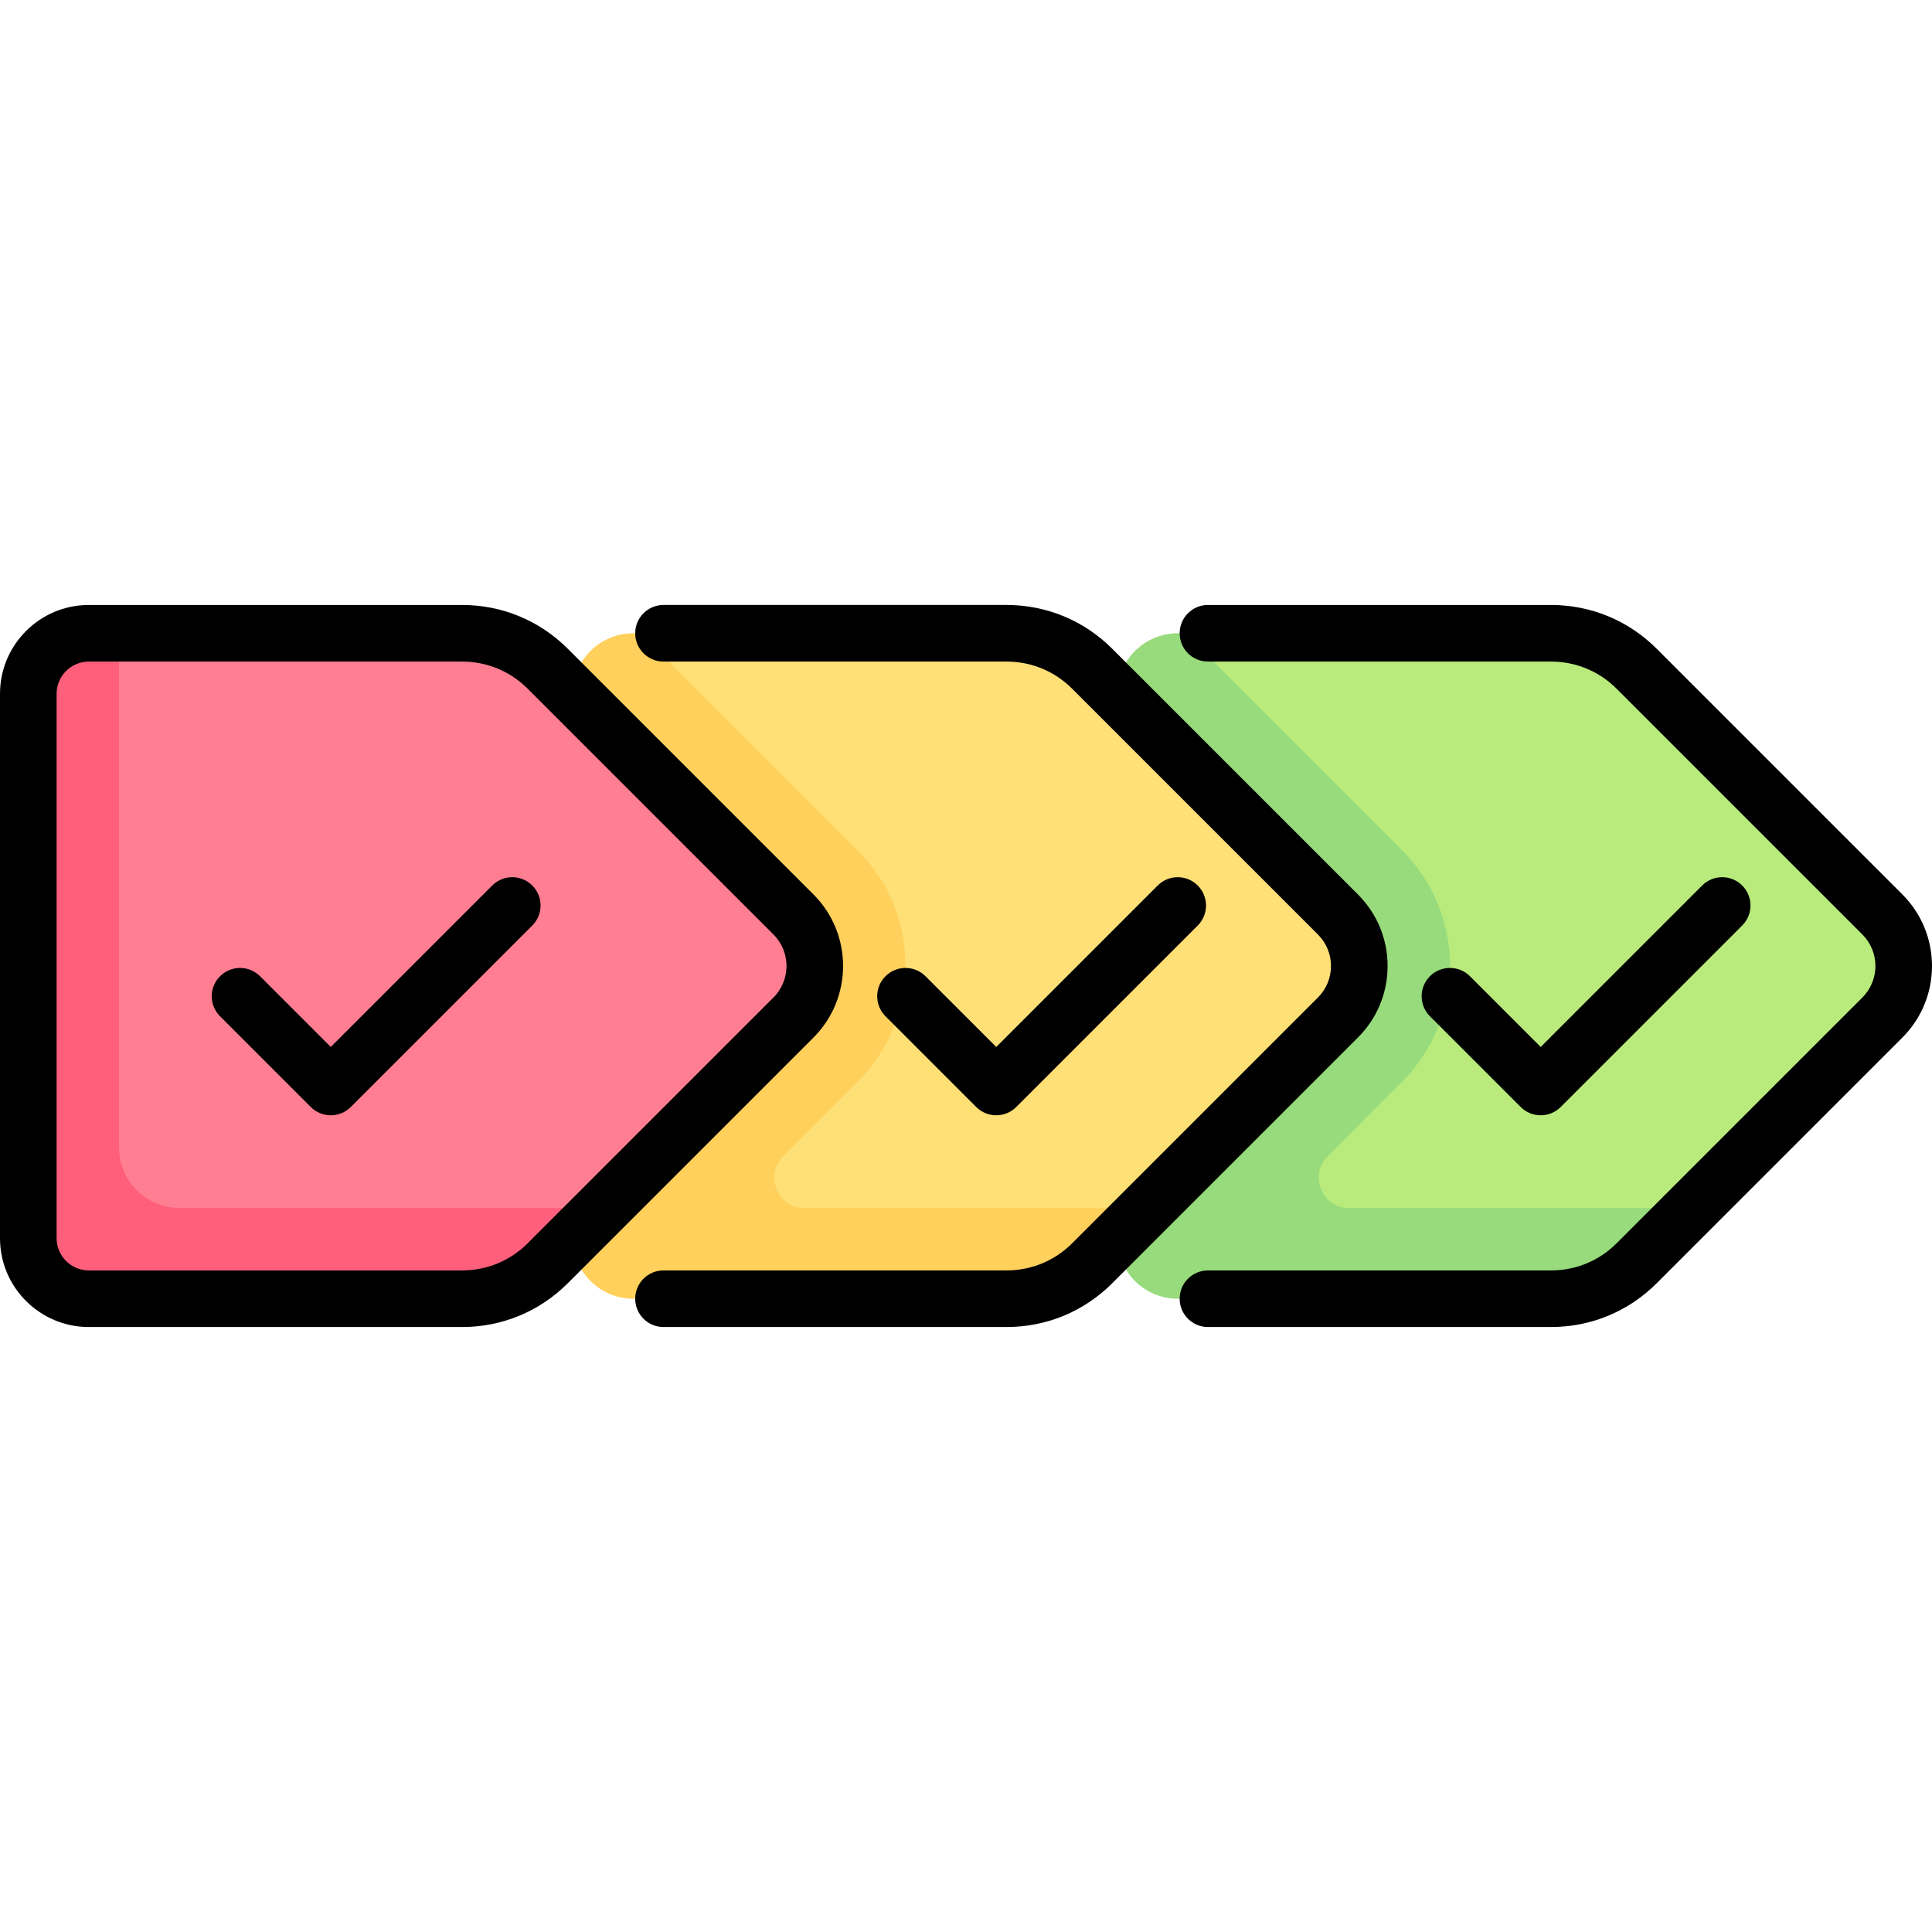
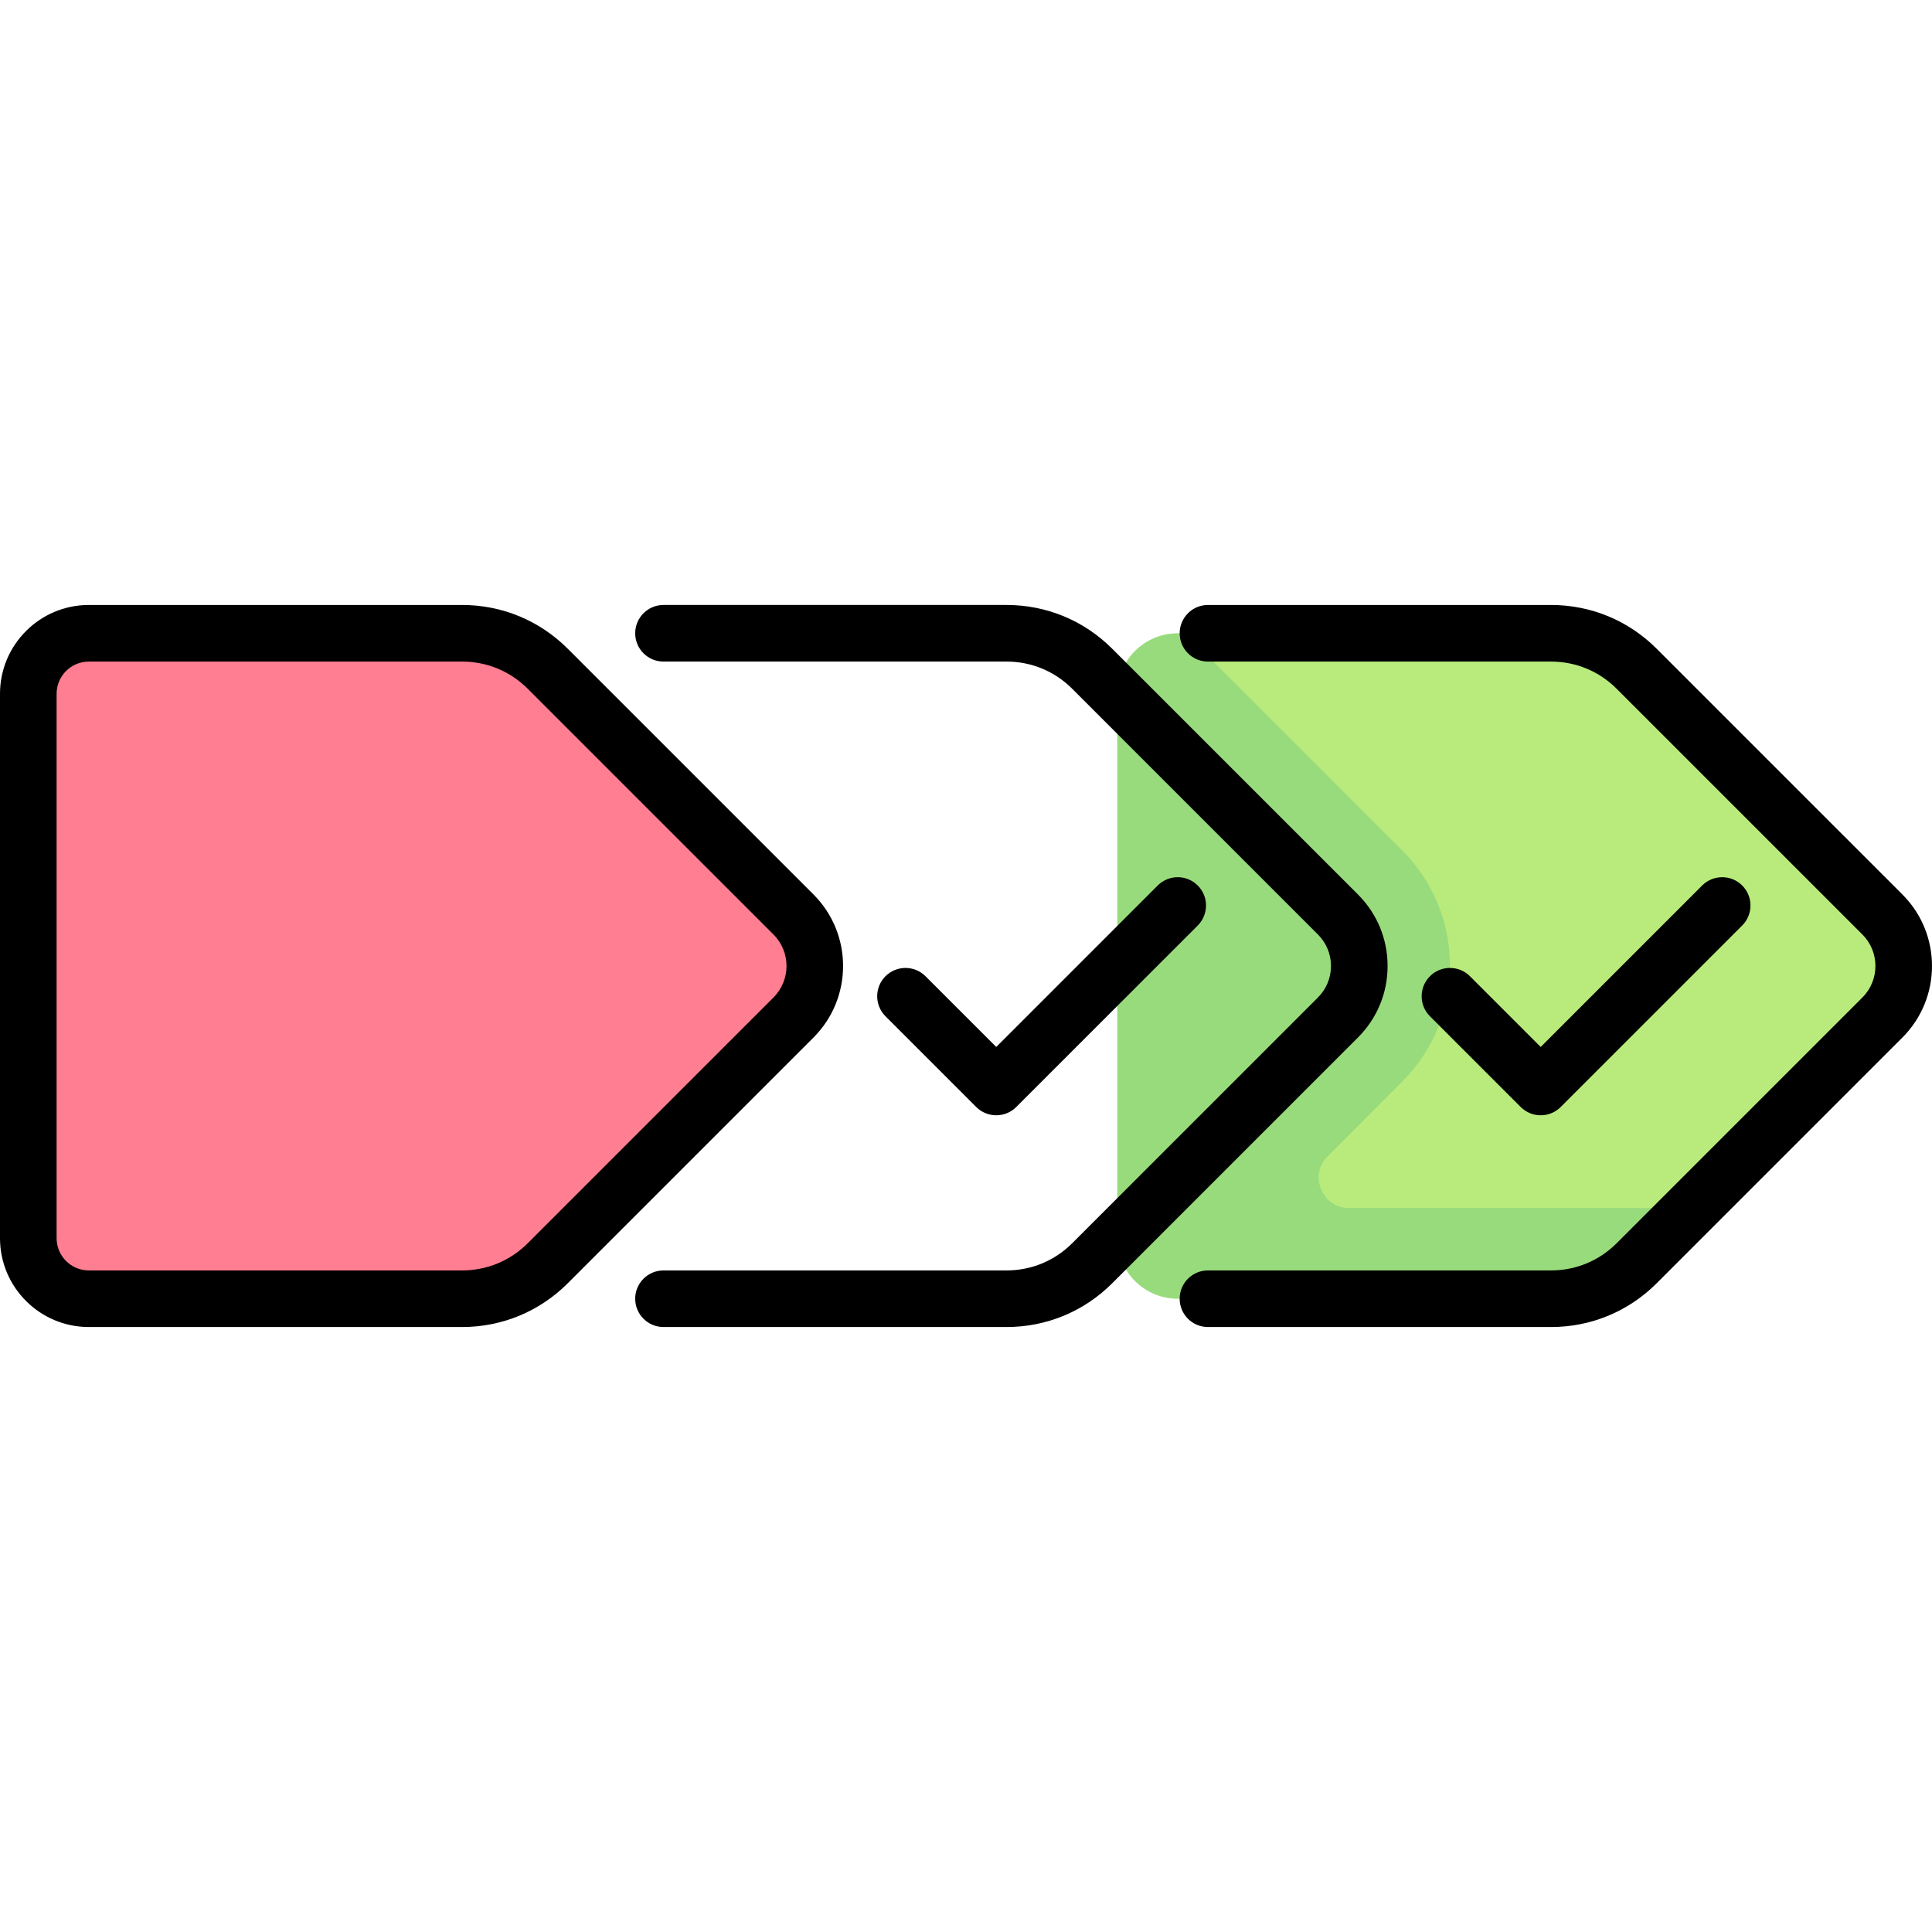
<svg xmlns="http://www.w3.org/2000/svg" id="Capa_1" enable-background="new 0 0 511.987 511.987" height="512" viewBox="0 0 511.987 511.987" width="512">
  <g>
    <g>
      <path d="m498.826 242.347-65.136-65.136c-6.013-6.013-14.168-9.391-22.672-9.391h-95.681v176.347h95.681c8.504 0 16.659-3.378 22.672-9.391l65.136-65.136c7.536-7.537 7.536-19.756 0-27.293z" fill="#b8eb7c" />
      <path d="m357.493 320.12c-4.971 0-6.928-3.785-7.405-4.943-.485-1.159-1.777-5.217 1.73-8.736l19.75-19.797c8.18-8.172 12.681-19.061 12.681-30.65s-4.501-22.478-12.681-30.65l-57.523-57.523h-1.945c-8.853 0-16.032 7.177-16.032 16.032v144.284c0 8.854 7.178 16.032 16.032 16.032h98.94c8.504 0 16.659-3.378 22.673-9.391l14.656-14.656h-90.876z" fill="#98db7c" />
-       <path d="m354.564 242.347-65.136-65.136c-6.013-6.013-14.168-9.391-22.672-9.391h-94.116v176.347h94.116c8.504 0 16.659-3.378 22.672-9.391l65.136-65.136c7.536-7.537 7.536-19.756 0-27.293z" fill="#ffe077" />
-       <path d="m213.21 320.12c-4.971 0-6.928-3.785-7.405-4.943-.485-1.159-1.777-5.217 1.73-8.736l19.75-19.797c8.18-8.172 12.681-19.061 12.681-30.65s-4.501-22.478-12.681-30.65l-57.523-57.523h-1.945c-8.853 0-16.032 7.177-16.032 16.032v144.284c0 8.854 7.178 16.032 16.032 16.032h98.94c8.504 0 16.659-3.378 22.673-9.391l14.656-14.656h-90.876z" fill="#ffd05b" />
      <path d="m122.471 344.167h-98.94c-8.854 0-16.032-7.178-16.032-16.032v-144.284c0-8.854 7.178-16.032 16.032-16.032h98.94c8.504 0 16.659 3.378 22.672 9.391l65.136 65.136c7.537 7.537 7.537 19.756 0 27.292l-65.136 65.136c-6.013 6.015-14.168 9.393-22.672 9.393z" fill="#ff7e92" />
-       <path d="m47.579 320.12c-8.838 0-16.032-7.19-16.032-16.032v-136.268h-8.016c-8.853 0-16.032 7.177-16.032 16.032v144.284c0 8.854 7.178 16.032 16.032 16.032h98.94c8.504 0 16.659-3.378 22.673-9.391l14.656-14.657z" fill="#ff5f7a" />
    </g>
    <g>
      <path d="m215.583 237.044-65.136-65.136c-7.473-7.473-17.408-11.588-27.976-11.588h-98.939c-12.976 0-23.532 10.556-23.532 23.531v144.284c0 12.975 10.556 23.531 23.532 23.531h98.939c10.568 0 20.503-4.115 27.976-11.588l65.136-65.136c10.449-10.448 10.449-27.449 0-37.898zm-10.606 27.292-65.136 65.136c-4.64 4.639-10.808 7.194-17.369 7.194h-98.94c-4.705 0-8.532-3.827-8.532-8.531v-144.284c0-4.704 3.827-8.531 8.532-8.531h98.939c6.561 0 12.729 2.555 17.369 7.194l65.136 65.136c4.601 4.601 4.601 12.086.001 16.686z" />
-       <path d="m130.449 234.658-42.791 42.792-18.744-18.744c-2.929-2.929-7.678-2.929-10.606 0-2.929 2.929-2.929 7.678 0 10.606l24.047 24.047c1.464 1.464 3.384 2.197 5.303 2.197s3.839-.732 5.303-2.197l48.095-48.095c2.929-2.929 2.929-7.678 0-10.606s-7.678-2.928-10.607 0z" />
      <path d="m367.717 255.993c0-7.158-2.788-13.888-7.85-18.949l-65.137-65.137c-7.473-7.472-17.408-11.587-27.976-11.587h-90.924c-4.142 0-7.5 3.358-7.5 7.5s3.358 7.5 7.5 7.5h90.924c6.562 0 12.729 2.555 17.369 7.194l65.137 65.136c2.229 2.229 3.456 5.191 3.456 8.343s-1.228 6.114-3.457 8.343l-65.135 65.136c-4.641 4.64-10.809 7.195-17.37 7.195h-90.924c-4.142 0-7.5 3.358-7.5 7.5s3.358 7.5 7.5 7.5h90.924c10.567 0 20.503-4.115 27.977-11.588l65.135-65.136c5.063-5.062 7.851-11.791 7.851-18.95z" />
      <path d="m264.005 295.556c1.919 0 3.839-.732 5.304-2.197l48.095-48.095c2.929-2.929 2.929-7.678 0-10.606-2.93-2.929-7.678-2.929-10.607 0l-42.791 42.792-18.744-18.744c-2.929-2.929-7.678-2.929-10.606 0-2.929 2.929-2.929 7.678 0 10.606l24.047 24.047c1.463 1.465 3.383 2.197 5.302 2.197z" />
      <path d="m504.151 237.044-65.137-65.136c-7.473-7.473-17.407-11.588-27.976-11.588h-90.924c-4.143 0-7.5 3.358-7.5 7.5s3.357 7.5 7.5 7.5h90.924c6.562 0 12.729 2.555 17.368 7.194l65.137 65.136c4.601 4.6 4.601 12.085 0 16.686l-65.137 65.136c-4.639 4.639-10.807 7.194-17.368 7.194h-90.924c-4.143 0-7.5 3.358-7.5 7.5s3.357 7.5 7.5 7.5h90.924c10.568 0 20.503-4.115 27.976-11.588l65.137-65.136c10.448-10.448 10.448-27.449 0-37.898z" />
      <path d="m408.289 295.556c1.919 0 3.839-.732 5.304-2.197l48.095-48.095c2.929-2.929 2.929-7.678 0-10.606-2.93-2.929-7.678-2.929-10.607 0l-42.791 42.792-18.744-18.744c-2.93-2.929-7.678-2.929-10.607 0s-2.929 7.678 0 10.606l24.048 24.047c1.463 1.465 3.383 2.197 5.302 2.197z" />
    </g>
  </g>
</svg>